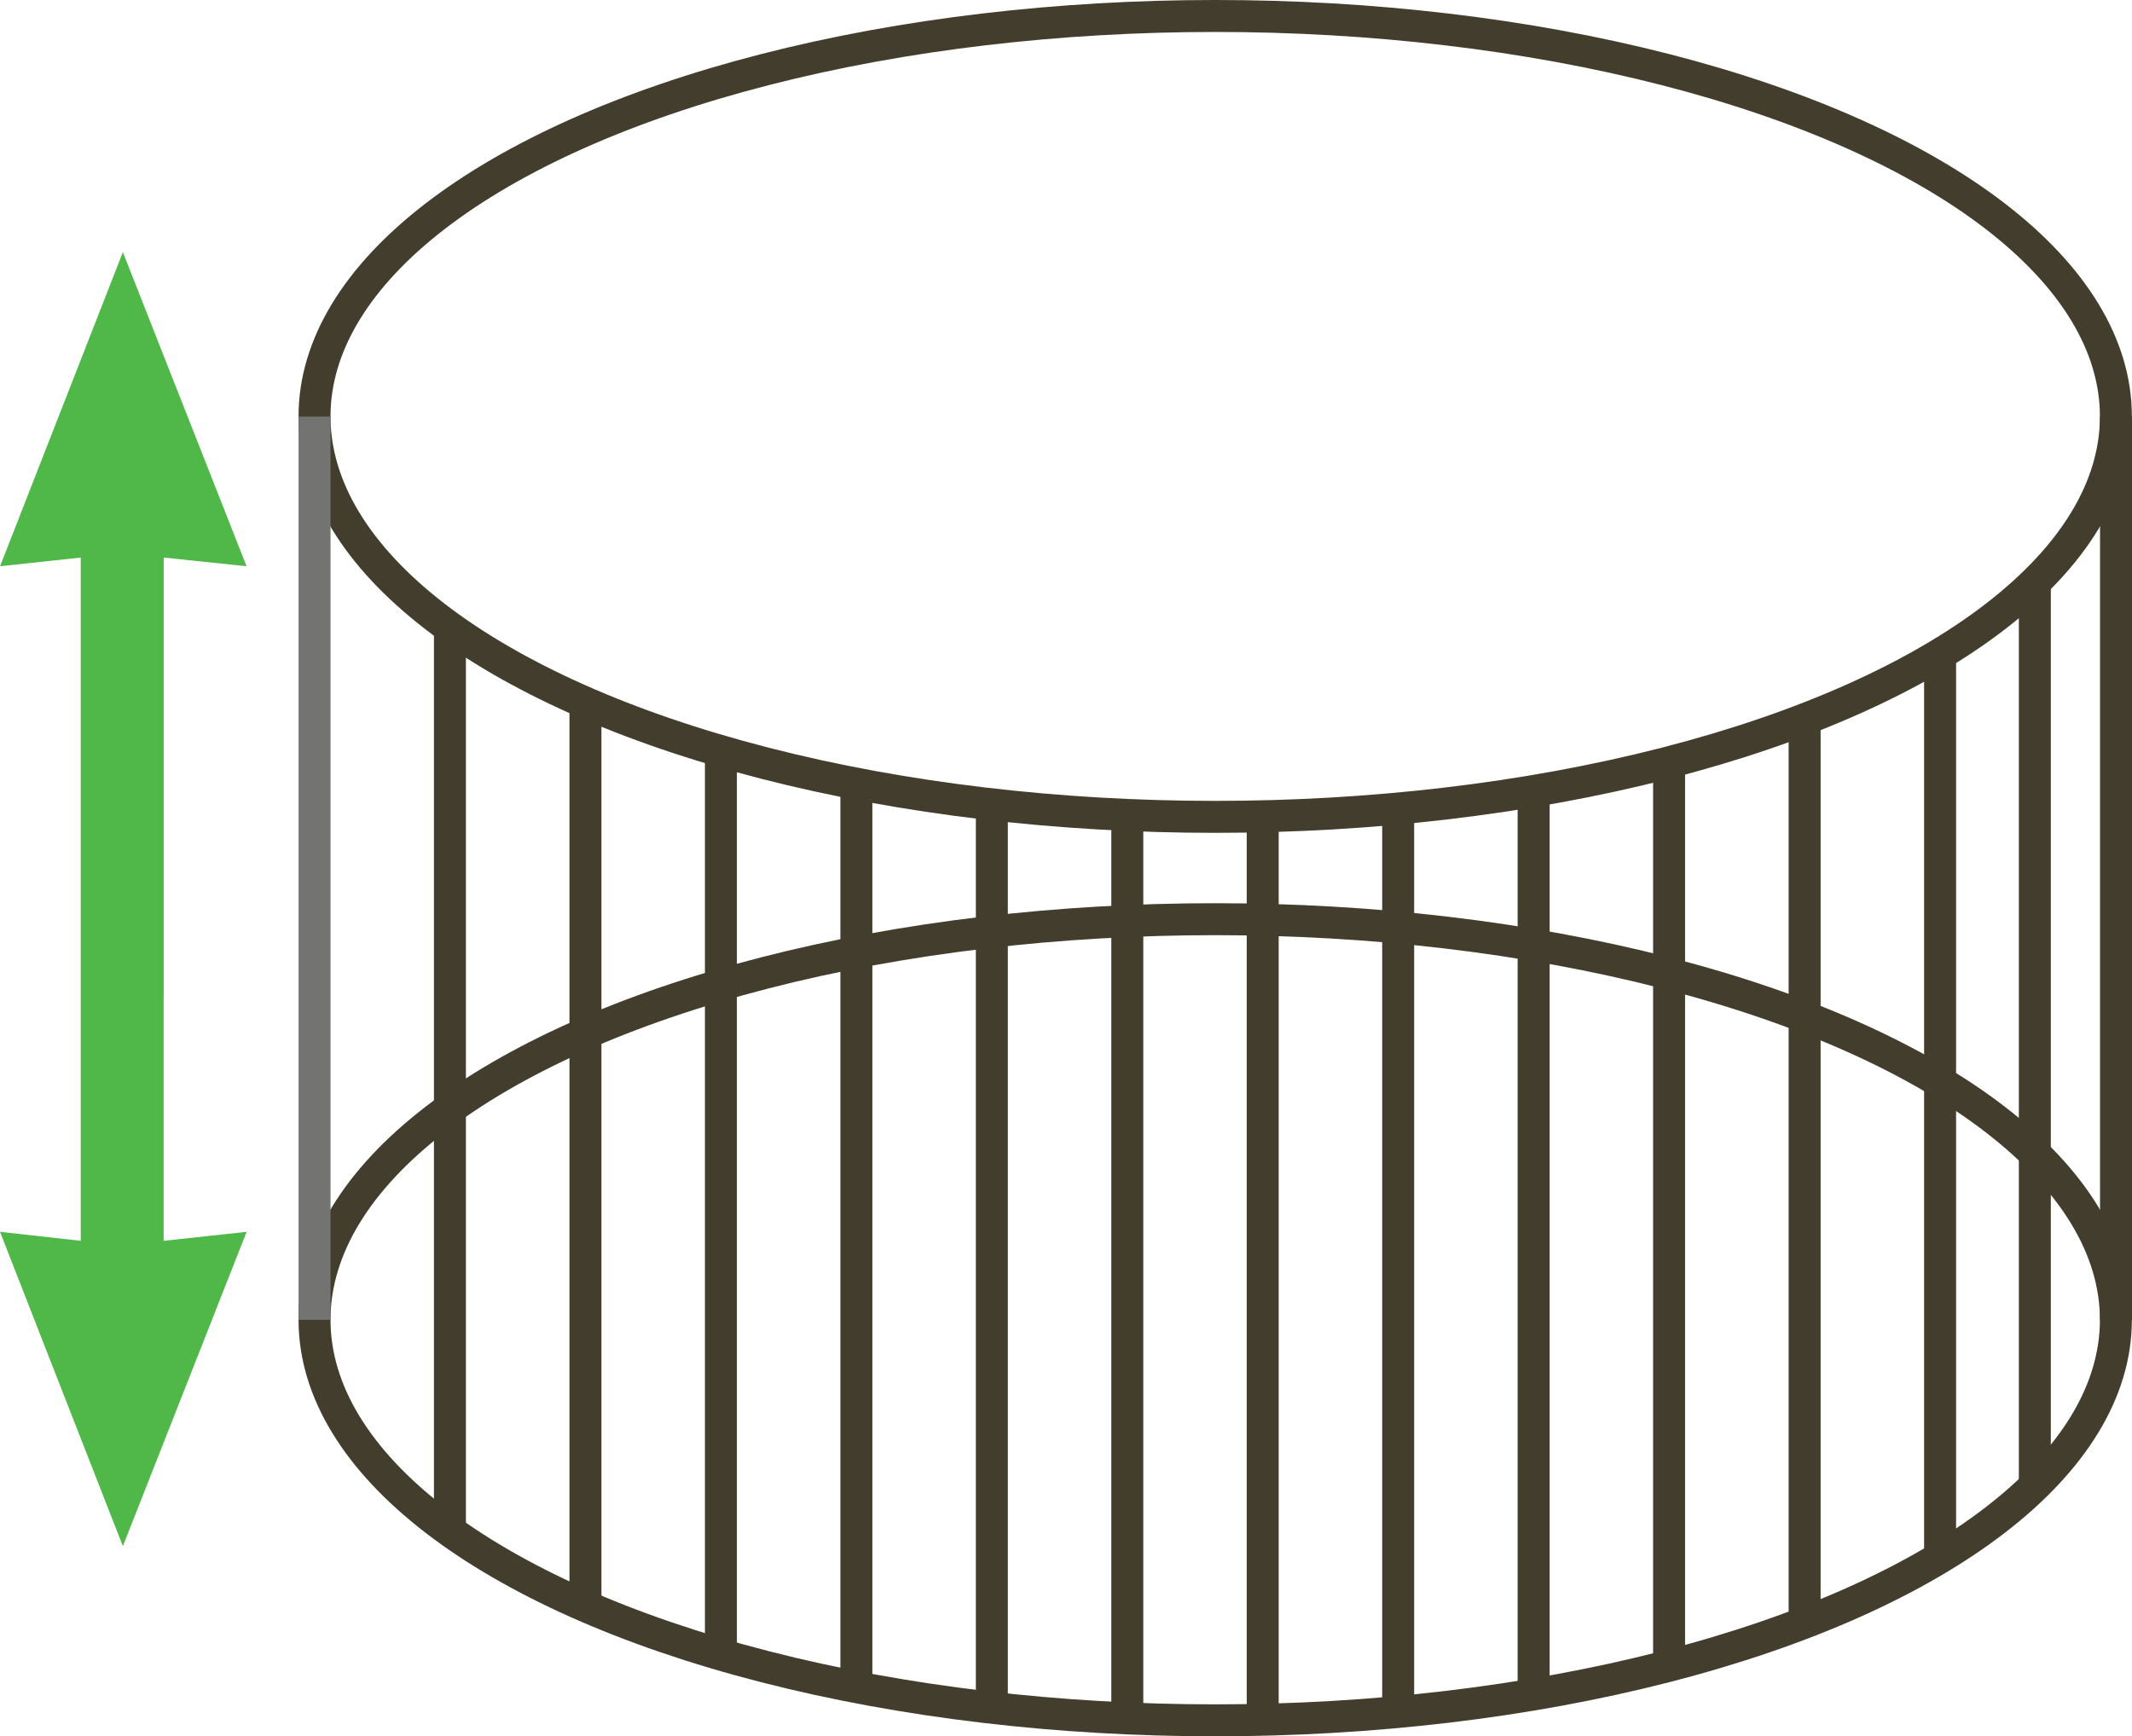
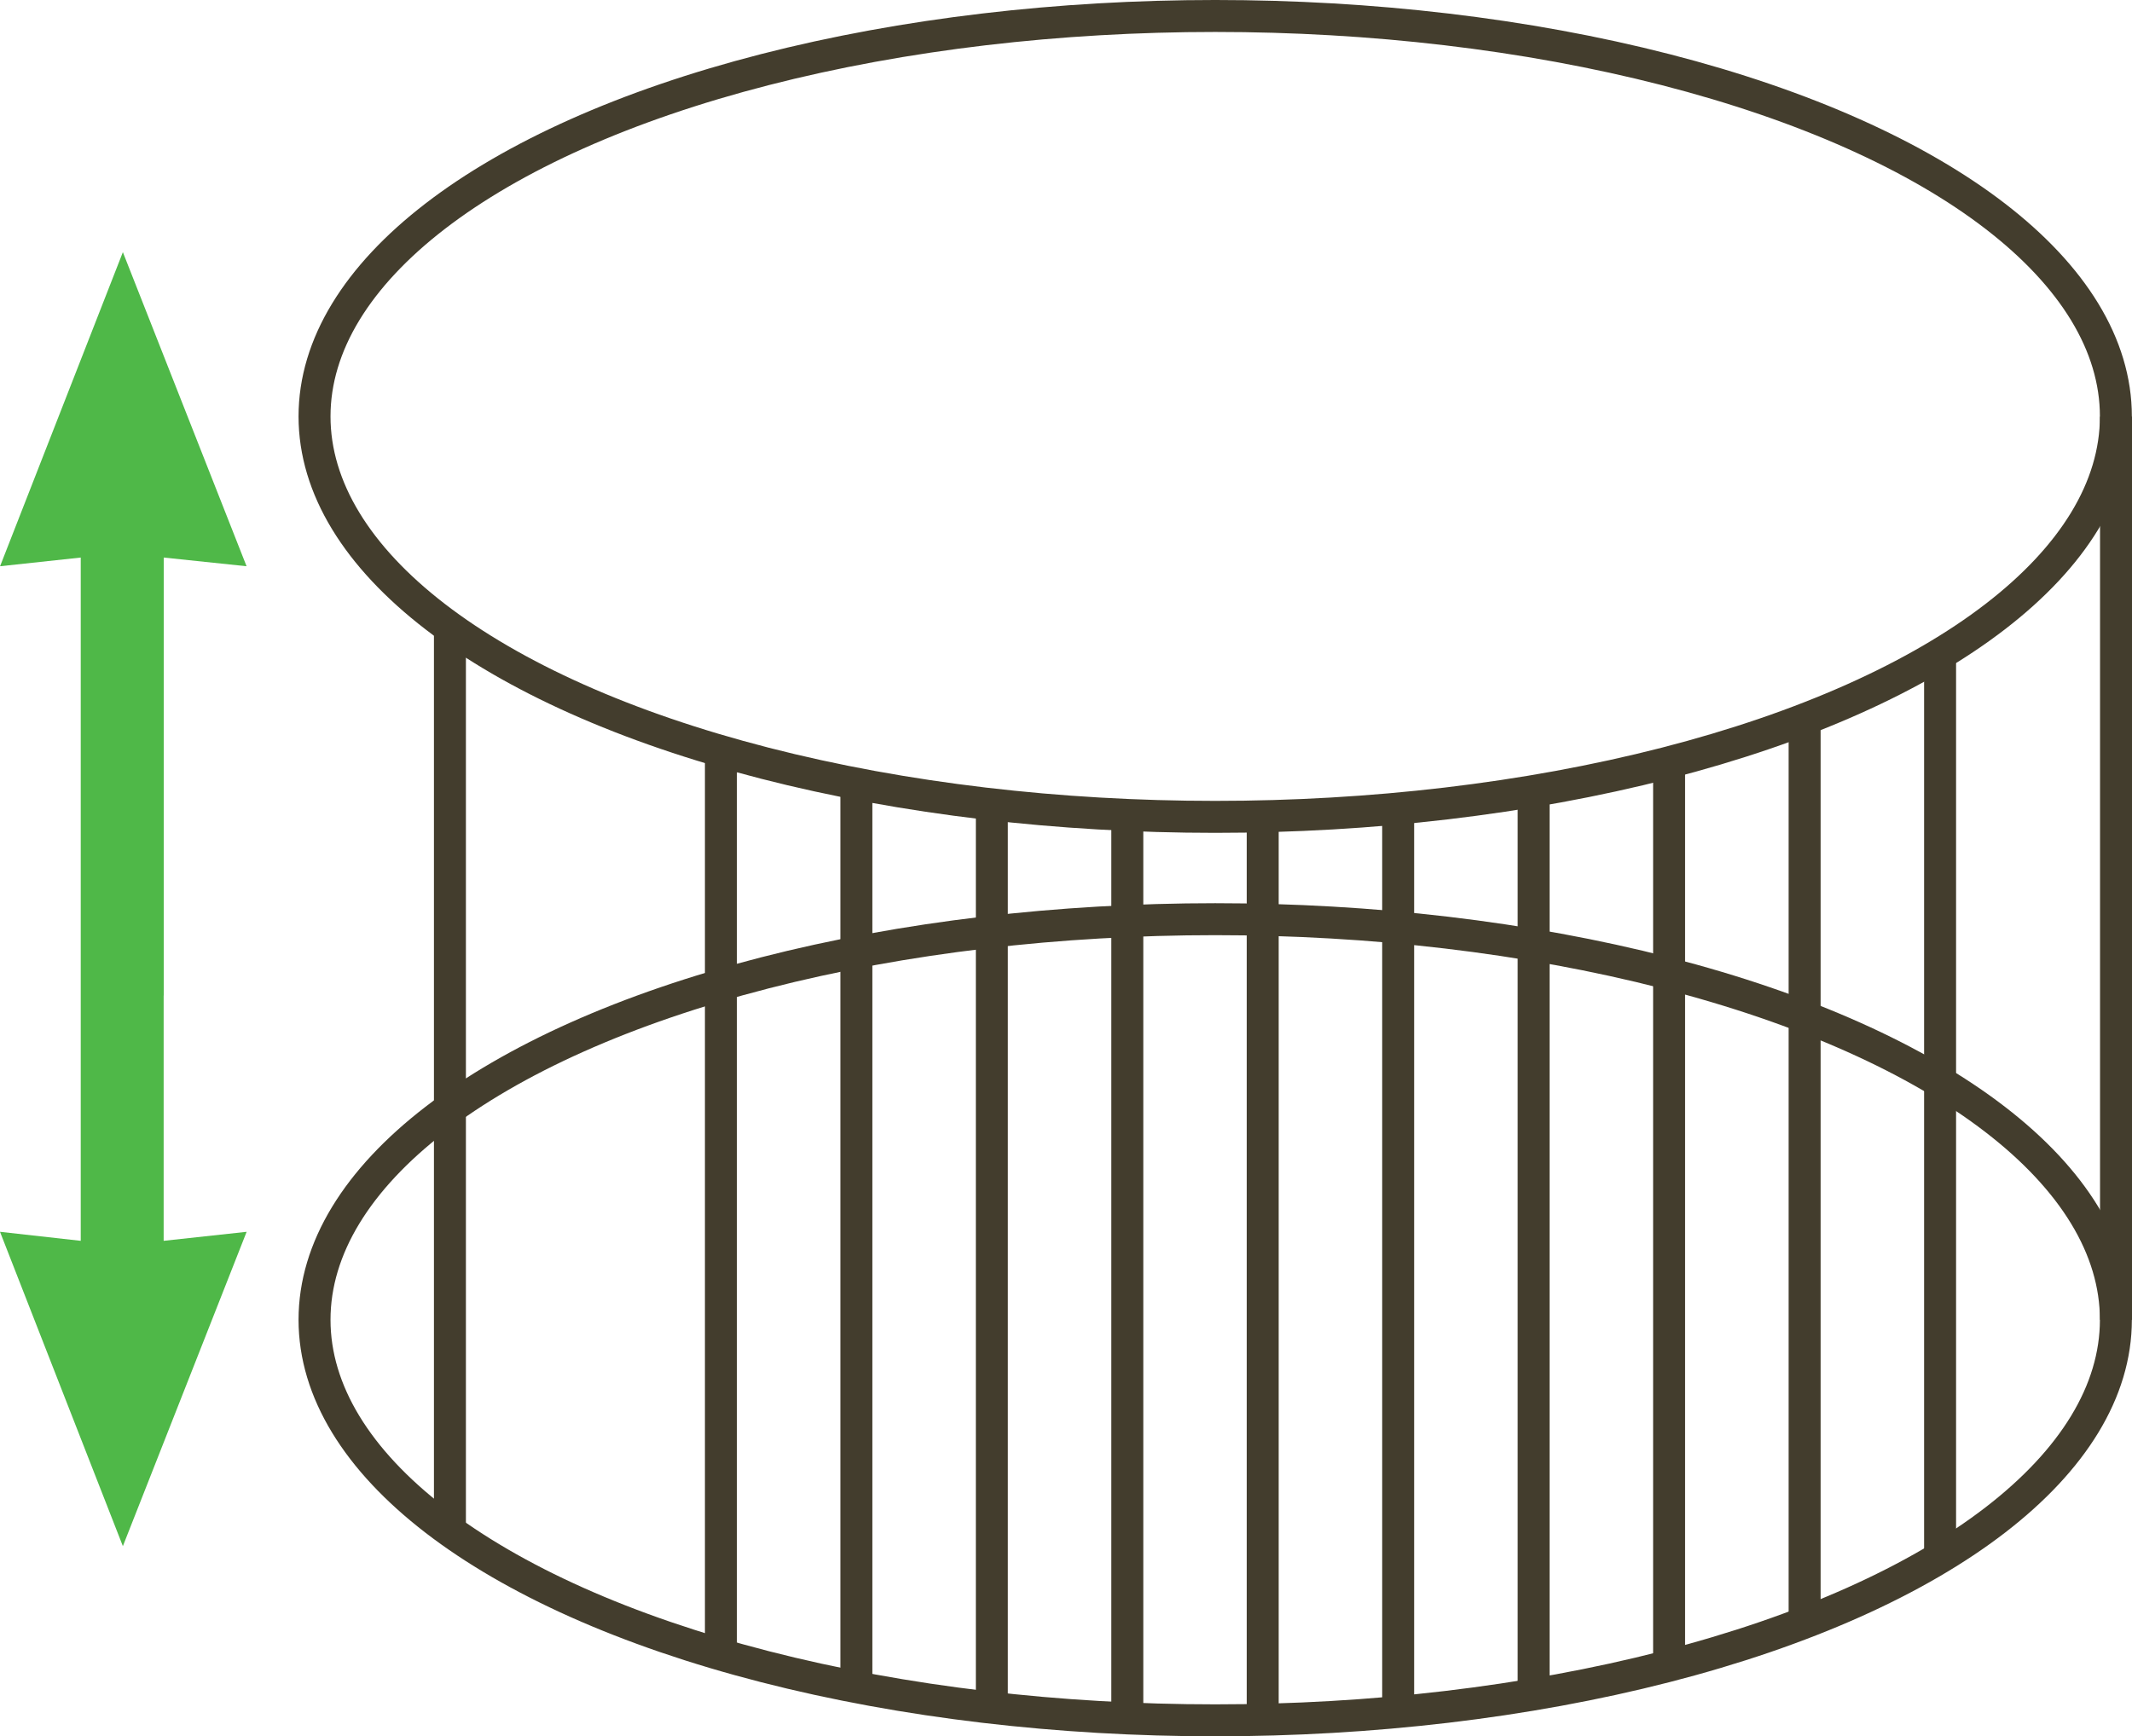
<svg xmlns="http://www.w3.org/2000/svg" version="1.1" id="Layer_1" x="0px" y="0px" width="33.35px" height="27.165px" viewBox="0 0 33.35 27.165" enable-background="new 0 0 33.35 27.165" xml:space="preserve">
  <g>
    <ellipse fill="none" stroke="#433D2D" stroke-width="0.5" stroke-miterlimit="10" cx="19.009" cy="6.515" rx="14.089" ry="6.265" />
    <ellipse fill="none" stroke="#433D2D" stroke-width="0.5" stroke-miterlimit="10" cx="19.009" cy="20.648" rx="14.089" ry="6.267" />
-     <line fill="none" stroke="#737371" stroke-width="0.5" stroke-miterlimit="10" x1="4.92" y1="6.517" x2="4.92" y2="20.649" />
    <line fill="none" stroke="#433D2D" stroke-width="0.5" stroke-miterlimit="10" x1="7.038" y1="9.818" x2="7.038" y2="23.95" />
-     <line fill="none" stroke="#433D2D" stroke-width="0.5" stroke-miterlimit="10" x1="9.158" y1="11.014" x2="9.158" y2="25.147" />
    <line fill="none" stroke="#433D2D" stroke-width="0.5" stroke-miterlimit="10" x1="11.277" y1="11.656" x2="11.277" y2="25.788" />
    <line fill="none" stroke="#433D2D" stroke-width="0.5" stroke-miterlimit="10" x1="13.396" y1="12.222" x2="13.396" y2="26.352" />
    <line fill="none" stroke="#433D2D" stroke-width="0.5" stroke-miterlimit="10" x1="15.515" y1="12.552" x2="15.515" y2="26.682" />
    <line fill="none" stroke="#433D2D" stroke-width="0.5" stroke-miterlimit="10" x1="17.634" y1="12.78" x2="17.634" y2="26.915" />
    <line fill="none" stroke="#433D2D" stroke-width="0.5" stroke-miterlimit="10" x1="19.752" y1="12.78" x2="19.752" y2="26.915" />
    <line fill="none" stroke="#433D2D" stroke-width="0.5" stroke-miterlimit="10" x1="21.871" y1="12.78" x2="21.871" y2="26.915" />
    <line fill="none" stroke="#433D2D" stroke-width="0.5" stroke-miterlimit="10" x1="23.99" y1="12.279" x2="23.99" y2="26.411" />
    <line fill="none" stroke="#433D2D" stroke-width="0.5" stroke-miterlimit="10" x1="26.109" y1="11.961" x2="26.109" y2="26.092" />
    <line fill="none" stroke="#433D2D" stroke-width="0.5" stroke-miterlimit="10" x1="28.229" y1="11.226" x2="28.229" y2="25.358" />
    <polygon fill-rule="evenodd" clip-rule="evenodd" fill="#4FB848" points="2.56,19.413 2.56,15.575 2.561,15.575 2.561,8.723    3.857,8.859 1.922,3.945 0.001,8.859 1.263,8.723 1.263,15.575 1.263,19.413 0,19.272 1.922,24.19 3.858,19.272  " />
    <line fill="none" stroke="#433D2D" stroke-width="0.5" stroke-miterlimit="10" x1="30.348" y1="10.118" x2="30.348" y2="24.25" />
-     <line fill="none" stroke="#433D2D" stroke-width="0.5" stroke-miterlimit="10" x1="31.83" y1="9.105" x2="31.83" y2="23.237" />
    <line fill="none" stroke="#433D2D" stroke-width="0.5" stroke-miterlimit="10" x1="33.1" y1="6.517" x2="33.1" y2="20.649" />
  </g>
</svg>